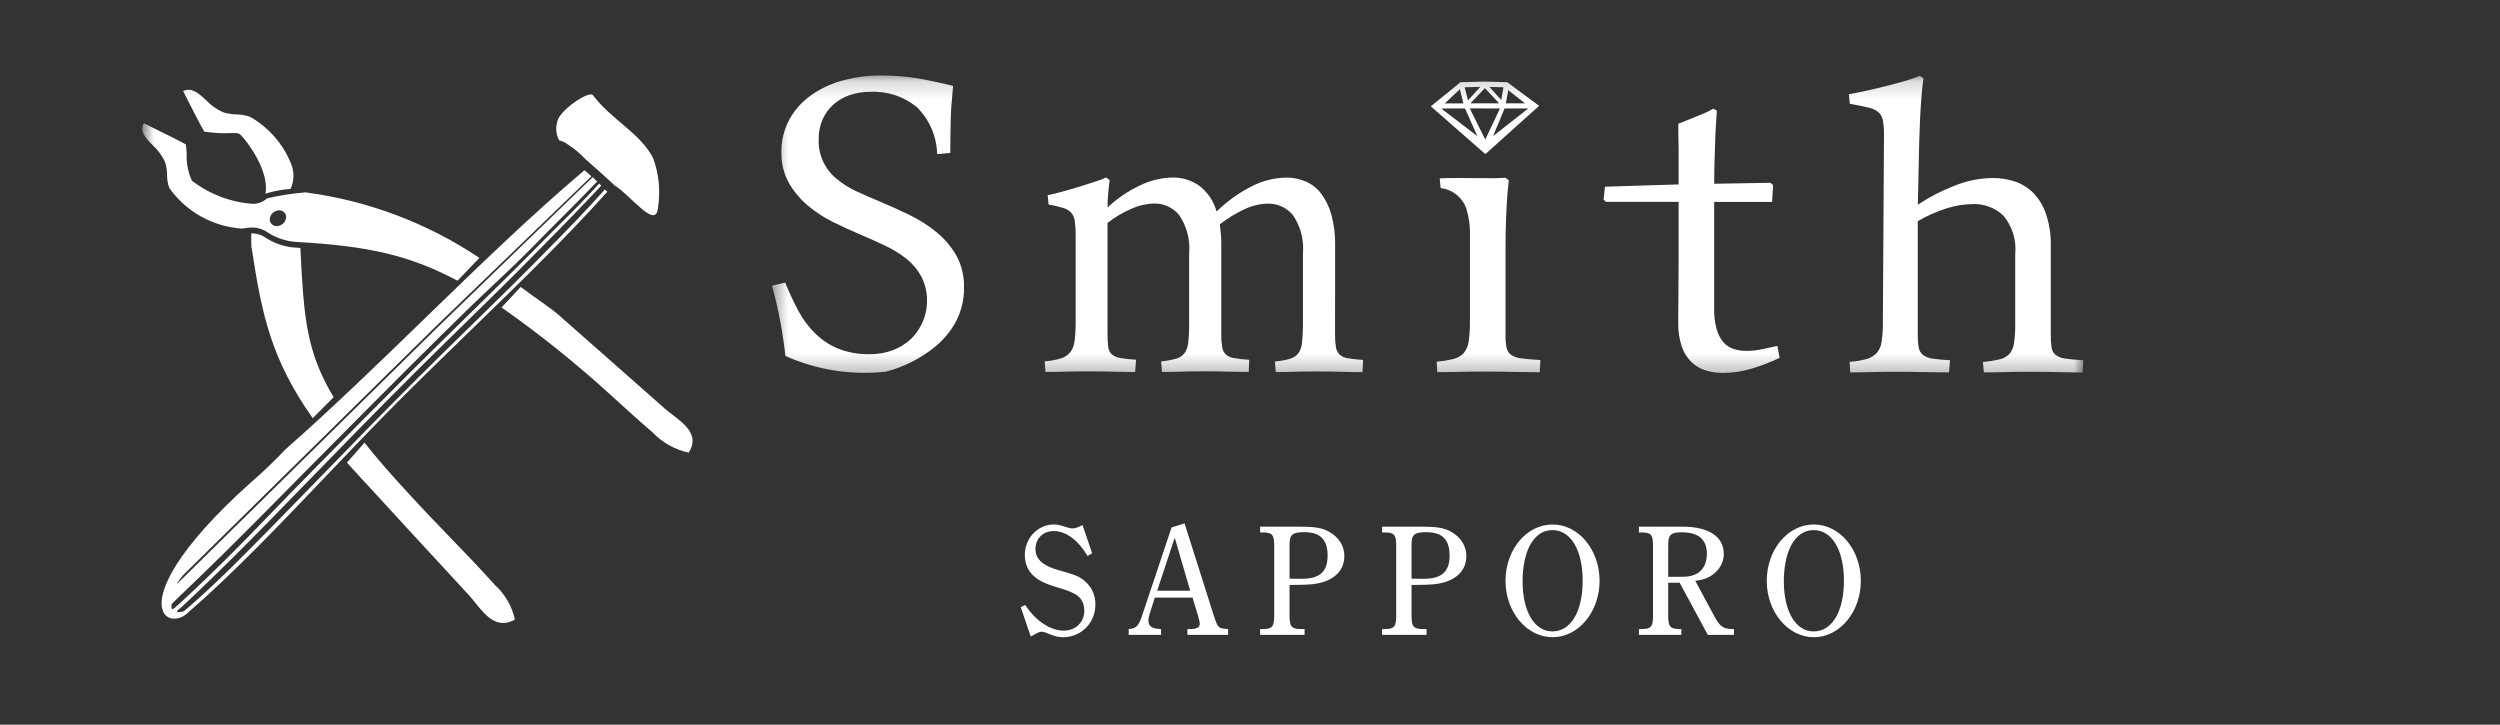
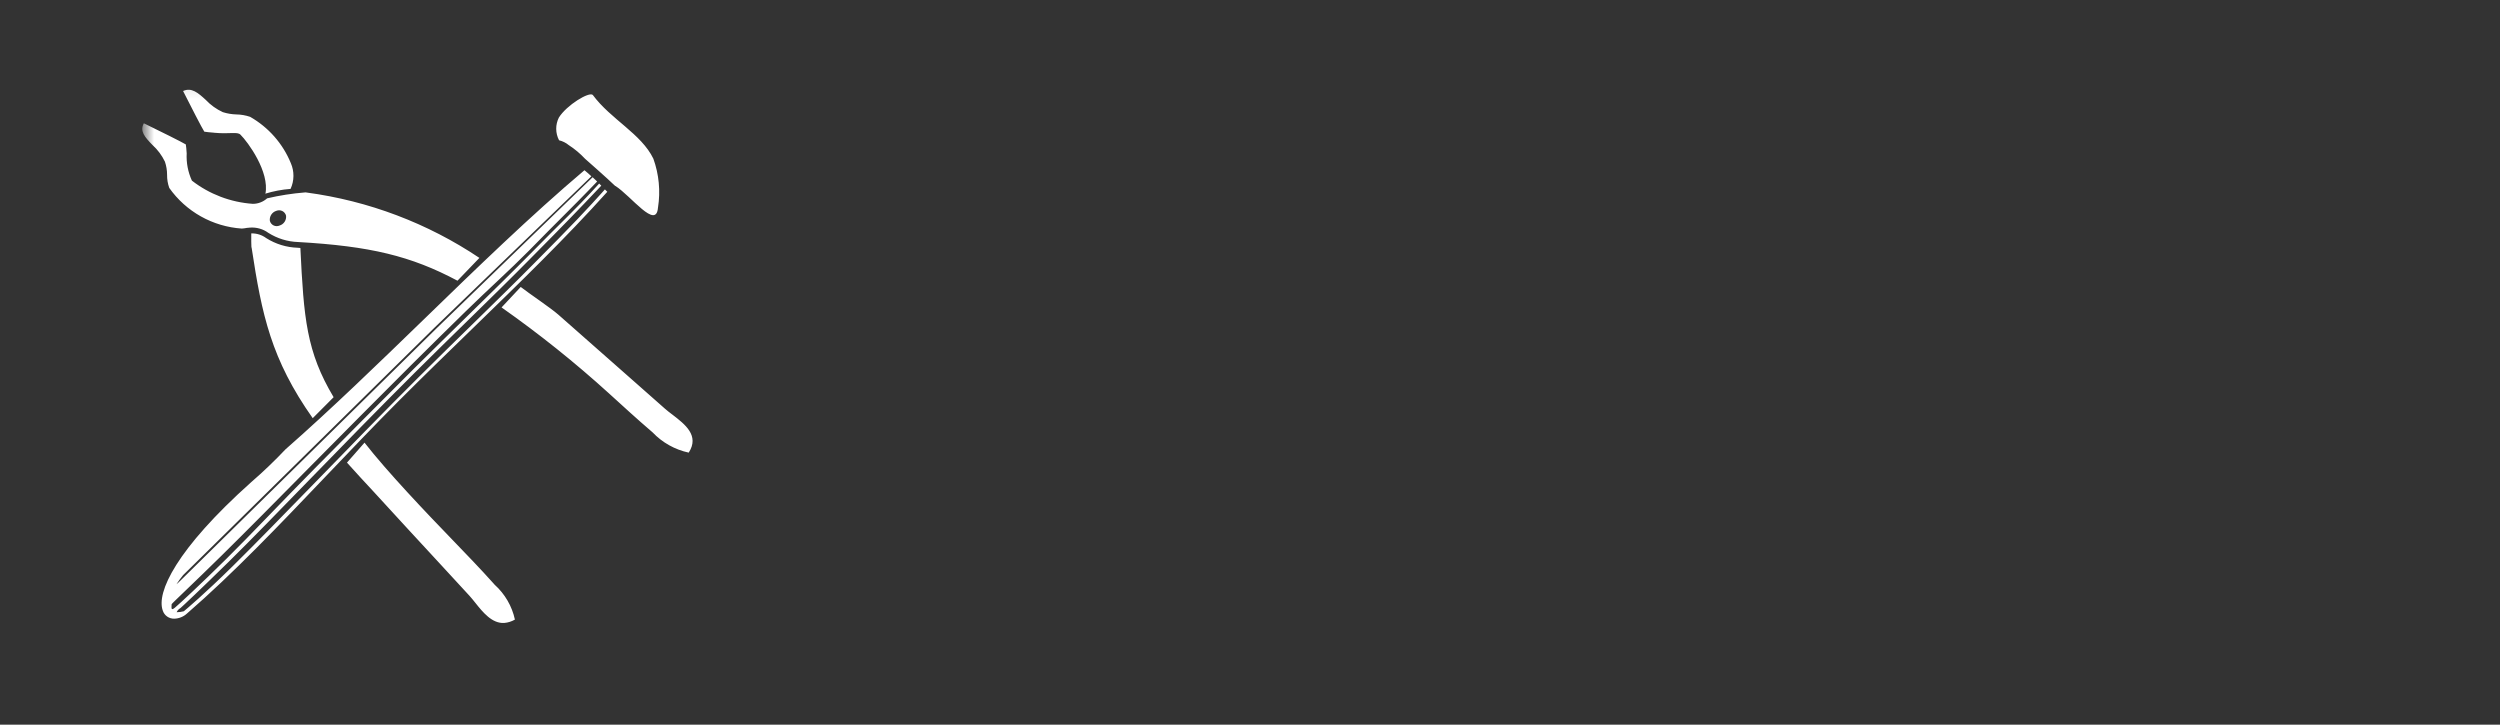
<svg xmlns="http://www.w3.org/2000/svg" width="138" height="40" viewBox="0 0 138 40" fill="none">
  <rect x="0" y="0" width="138" height="40" fill="#333333" stroke="none" />
  <mask id="mask0_277_5738" style="mask-type:luminance" maskUnits="userSpaceOnUse" x="7" y="4" width="36" height="32">
    <path d="M42.659 4.141H7.87V35.617H42.659V4.141Z" fill="white" />
  </mask>
  <g mask="url(#mask0_277_5738)">
    <path fill-rule="evenodd" clip-rule="evenodd" d="M69.02 34.916H61.903C61.571 34.905 61.238 34.926 60.91 34.98L60.753 34.65C61.195 34.687 61.629 34.696 62.066 34.696H64.396V28.847H62.438C62.105 28.837 61.772 28.858 61.443 28.911L61.297 28.572C61.732 28.613 62.168 28.631 62.605 28.627H67.042L67.48 27.912C67.49 27.88 67.508 27.852 67.532 27.829C67.556 27.807 67.586 27.791 67.618 27.784C67.684 27.801 67.745 27.836 67.793 27.884L68.649 28.617C68.674 28.632 68.695 28.652 68.711 28.675C68.727 28.699 68.737 28.726 68.741 28.755C68.739 28.77 68.734 28.785 68.726 28.799C68.718 28.812 68.707 28.824 68.694 28.832C68.68 28.841 68.665 28.847 68.65 28.849C68.634 28.852 68.618 28.851 68.603 28.847H65.392V34.696H67.454L67.96 33.953C67.974 33.925 67.994 33.9 68.017 33.88C68.041 33.859 68.069 33.844 68.099 33.834C68.164 33.848 68.225 33.879 68.274 33.925L69.065 34.686C69.09 34.701 69.111 34.721 69.127 34.745C69.143 34.769 69.153 34.796 69.157 34.825C69.155 34.84 69.15 34.855 69.142 34.868C69.134 34.882 69.123 34.893 69.11 34.902C69.097 34.91 69.082 34.916 69.066 34.919C69.051 34.921 69.035 34.92 69.02 34.916L69.02 34.916ZM79.686 32.021H76.068L76.299 32.122C76.333 32.13 76.365 32.148 76.39 32.172C76.416 32.196 76.434 32.226 76.445 32.26C76.445 32.332 76.434 32.342 76.148 32.535C76.038 32.81 76.02 32.855 75.983 32.938H77.662L77.966 32.608C78.009 32.549 78.07 32.507 78.141 32.488C78.218 32.514 78.29 32.555 78.352 32.608L78.924 33.012C78.955 33.021 78.983 33.039 79.003 33.064C79.024 33.089 79.037 33.119 79.041 33.151C79.045 33.183 79.04 33.216 79.025 33.245C79.011 33.273 78.988 33.298 78.96 33.314C78.914 33.351 78.748 33.459 78.683 33.506C78.638 33.661 78.481 34.358 78.435 34.497C78.339 34.886 78.1 35.225 77.764 35.448C77.428 35.67 77.02 35.759 76.621 35.698C76.602 35.445 76.514 35.203 76.369 34.995C76.223 34.787 76.024 34.621 75.792 34.515L75.803 34.432C76.229 34.53 76.663 34.591 77.1 34.616C77.209 34.613 77.314 34.57 77.393 34.496C77.473 34.422 77.523 34.321 77.533 34.213C77.628 33.866 77.701 33.514 77.752 33.158H75.892C75.61 33.823 75.157 34.403 74.579 34.841C74.001 35.278 73.317 35.558 72.596 35.652V35.567C73.304 35.259 73.913 34.767 74.361 34.142C74.808 33.518 75.076 32.785 75.137 32.021H74.465C74.129 32.011 73.793 32.033 73.461 32.086L73.341 31.802C73.199 33.191 72.55 34.482 71.517 35.432L71.452 35.395C72.174 33.945 72.509 32.336 72.428 30.72C72.459 30.05 72.404 29.378 72.263 28.721L73.46 29.106H77.63L77.906 28.758C77.923 28.726 77.947 28.698 77.976 28.676C78.004 28.654 78.037 28.638 78.073 28.63C78.137 28.643 78.197 28.672 78.247 28.713L78.819 29.098C78.857 29.114 78.891 29.14 78.918 29.172C78.945 29.203 78.965 29.241 78.975 29.282C78.913 29.426 78.797 29.541 78.652 29.602C78.643 29.747 78.67 30.39 78.662 30.528C78.646 30.666 78.576 30.793 78.466 30.88C78.357 30.968 78.218 31.009 78.078 30.996C77.718 30.996 77.713 30.84 77.701 30.602H75.365L76.493 30.83C76.534 30.828 76.575 30.84 76.61 30.863C76.644 30.887 76.671 30.92 76.685 30.958C76.663 31.025 76.625 31.087 76.576 31.137C76.526 31.188 76.466 31.227 76.399 31.252C76.39 31.435 76.39 31.619 76.399 31.802H78.268L78.683 31.215C78.696 31.187 78.715 31.163 78.74 31.144C78.764 31.125 78.792 31.112 78.822 31.105C78.889 31.115 78.951 31.147 78.997 31.197L79.733 31.792C79.758 31.807 79.779 31.826 79.795 31.85C79.811 31.874 79.821 31.901 79.825 31.93C79.825 32.011 79.751 32.021 79.686 32.021ZM79.411 28.162H72.791C72.456 28.152 72.12 28.173 71.789 28.226L71.643 27.886C72.203 27.942 72.847 27.942 72.956 27.942H77.954L78.378 27.382C78.391 27.354 78.41 27.33 78.434 27.311C78.458 27.292 78.486 27.279 78.516 27.273C78.582 27.286 78.643 27.318 78.692 27.364L79.456 27.923C79.481 27.938 79.503 27.958 79.521 27.981C79.538 28.005 79.551 28.032 79.557 28.061C79.557 28.152 79.475 28.162 79.411 28.162ZM75.304 30.599H73.399C73.39 30.974 73.39 31.296 73.344 31.757C73.739 31.794 74.228 31.802 74.632 31.802H75.443C75.456 31.398 75.409 30.993 75.305 30.602L75.304 30.599ZM77.708 29.327H73.406C73.406 29.391 73.398 30.244 73.398 30.382H77.703V29.323L77.708 29.327ZM89.175 34.709C89.072 34.696 88.974 34.656 88.892 34.594C88.809 34.531 88.745 34.447 88.706 34.352C88.243 33.427 87.602 32.602 86.818 31.922C85.769 33.339 84.261 34.355 82.546 34.801L82.528 34.728C84.922 33.565 87.03 30.374 87.352 29.209C86.597 29.347 85.854 29.55 85.134 29.814C84.983 29.922 84.81 29.996 84.627 30.031C84.406 29.939 84.217 29.785 84.081 29.588C83.945 29.391 83.869 29.16 83.862 28.922C83.857 28.753 83.886 28.585 83.947 28.427C84.013 28.603 84.131 28.757 84.285 28.868C84.438 28.978 84.622 29.042 84.812 29.051C85.698 29.014 86.578 28.879 87.435 28.647C87.482 28.61 87.667 28.43 87.711 28.399C87.745 28.372 87.787 28.359 87.832 28.362C88.212 28.568 88.537 28.86 88.78 29.216C88.78 29.316 88.734 29.352 88.561 29.433C88.491 29.454 88.427 29.49 88.371 29.537C88.316 29.585 88.271 29.643 88.239 29.709C87.871 30.431 87.436 31.119 86.94 31.762C87.769 32.059 88.528 32.52 89.168 33.119C89.316 33.236 89.438 33.382 89.527 33.548C89.616 33.713 89.669 33.895 89.685 34.082C89.693 34.156 89.687 34.231 89.666 34.303C89.645 34.375 89.609 34.442 89.562 34.5C89.514 34.558 89.455 34.606 89.388 34.641C89.323 34.676 89.249 34.698 89.174 34.704L89.175 34.709ZM98.657 34.962C98.397 34.962 98.26 34.834 97.708 34.33C96.808 33.522 95.736 32.926 94.57 32.588C94.772 32.579 94.918 32.57 95.131 32.57C97.092 32.57 99.1 33.468 99.1 34.477C99.102 34.599 99.058 34.716 98.975 34.806C98.893 34.896 98.78 34.952 98.657 34.963L98.657 34.962ZM98.372 29.948C98.098 29.897 97.853 29.751 97.681 29.536C96.815 28.925 95.84 28.483 94.808 28.233C95.195 28.175 95.585 28.145 95.976 28.141C97.043 28.141 98.83 28.471 98.83 29.461C98.831 29.585 98.783 29.705 98.698 29.795C98.612 29.885 98.494 29.939 98.369 29.946L98.372 29.948ZM98.168 32.027C97.924 31.997 97.702 31.872 97.551 31.68C96.803 31.114 95.953 30.696 95.047 30.45C95.365 30.391 95.689 30.363 96.013 30.366C96.252 30.366 98.591 30.366 98.591 31.549C98.597 31.667 98.556 31.783 98.477 31.872C98.397 31.961 98.287 32.016 98.168 32.025V32.027ZM110.695 34.703C110.591 34.691 110.492 34.651 110.41 34.588C110.327 34.526 110.262 34.442 110.223 34.346C109.761 33.422 109.12 32.596 108.337 31.917C107.287 33.333 105.779 34.349 104.064 34.795L104.046 34.722C106.44 33.559 108.548 30.368 108.87 29.203C108.114 29.342 107.372 29.544 106.651 29.808C106.5 29.916 106.328 29.99 106.146 30.026C105.924 29.933 105.735 29.779 105.599 29.582C105.463 29.386 105.387 29.154 105.381 28.916C105.376 28.747 105.404 28.579 105.465 28.421C105.532 28.597 105.649 28.75 105.802 28.861C105.956 28.972 106.138 29.036 106.328 29.045C107.217 29.009 108.097 28.873 108.956 28.641C109.003 28.604 109.186 28.424 109.232 28.394C109.266 28.366 109.308 28.353 109.351 28.357C109.732 28.562 110.057 28.855 110.3 29.21C110.3 29.311 110.254 29.347 110.081 29.427C110.011 29.448 109.946 29.484 109.89 29.531C109.835 29.579 109.79 29.637 109.758 29.703C109.39 30.426 108.955 31.113 108.458 31.757C109.287 32.053 110.047 32.514 110.688 33.114C110.836 33.231 110.957 33.377 111.046 33.542C111.134 33.708 111.188 33.889 111.203 34.076C111.212 34.15 111.206 34.225 111.185 34.297C111.164 34.368 111.129 34.435 111.082 34.493C111.035 34.551 110.977 34.599 110.911 34.634C110.845 34.669 110.772 34.691 110.697 34.699L110.695 34.703ZM44.99 17.682C45.246 18.316 45.537 18.935 45.862 19.537C46.154 20.082 46.529 20.58 46.972 21.014C47.406 21.437 47.919 21.773 48.482 22.002C49.143 22.255 49.848 22.377 50.556 22.36C51.061 22.365 51.563 22.28 52.038 22.109C52.478 21.949 52.882 21.706 53.228 21.393C53.77 20.875 54.133 20.199 54.262 19.464C54.392 18.728 54.282 17.97 53.949 17.3C53.703 16.85 53.37 16.453 52.968 16.131C52.537 15.79 52.068 15.501 51.569 15.27C51.049 15.026 50.514 14.787 49.963 14.553C49.346 14.295 48.726 14.013 48.103 13.706C47.5 13.408 46.937 13.036 46.425 12.601C45.94 12.183 45.53 11.686 45.213 11.132C44.886 10.527 44.724 9.848 44.741 9.162C44.727 8.41 44.909 7.668 45.269 7.006C45.618 6.384 46.103 5.847 46.688 5.435C47.317 4.994 48.02 4.667 48.763 4.469C49.584 4.247 50.432 4.136 51.283 4.141C52.083 4.139 52.882 4.2 53.672 4.325C54.407 4.449 55.191 4.614 56.027 4.821C55.987 5.233 55.954 5.617 55.925 5.969C55.895 6.32 55.876 6.671 55.871 7.013C55.865 7.355 55.856 7.701 55.851 8.055C55.846 8.409 55.839 8.793 55.839 9.204L54.978 9.281C54.95 8.132 54.477 7.037 53.657 6.223C52.799 5.513 51.702 5.151 50.586 5.21C50.126 5.205 49.667 5.277 49.23 5.422C48.835 5.554 48.471 5.764 48.159 6.039C47.857 6.308 47.617 6.637 47.452 7.005C47.275 7.4 47.187 7.828 47.193 8.26C47.166 8.763 47.26 9.266 47.467 9.726C47.674 10.187 47.988 10.592 48.384 10.909C48.775 11.23 49.207 11.499 49.668 11.711C50.156 11.938 50.664 12.159 51.201 12.376C51.857 12.649 52.516 12.946 53.179 13.268C53.819 13.576 54.418 13.959 54.966 14.409C55.485 14.835 55.92 15.352 56.25 15.935C56.591 16.563 56.761 17.269 56.743 17.982C56.759 18.795 56.56 19.598 56.166 20.311C55.784 20.982 55.266 21.567 54.645 22.029C53.745 22.716 52.714 23.216 51.615 23.501C49.358 23.753 47.075 23.399 45.003 22.477C44.909 21.628 44.815 21.022 44.678 20.275C44.541 19.528 44.355 18.729 44.122 17.88L44.99 17.682ZM67.991 23.526C67.58 23.526 67.115 23.517 66.596 23.504C66.077 23.492 65.511 23.482 64.891 23.482C64.386 23.482 63.886 23.488 63.391 23.501C62.892 23.517 62.461 23.522 62.101 23.522L62.044 22.833C62.401 22.804 62.754 22.739 63.098 22.639C63.34 22.569 63.556 22.431 63.721 22.242C63.886 22.022 63.986 21.761 64.013 21.488C64.063 21.055 64.086 20.62 64.082 20.185V14.605C64.087 14.288 64.068 13.972 64.024 13.657C64 13.454 63.916 13.263 63.783 13.107C63.636 12.954 63.449 12.846 63.243 12.793C62.934 12.704 62.62 12.632 62.303 12.576L62.241 11.972C62.567 11.899 62.912 11.815 63.279 11.714C63.645 11.614 64.008 11.51 64.355 11.401C64.702 11.292 65.029 11.19 65.334 11.091C65.639 10.993 65.887 10.895 66.08 10.809L66.315 10.982C66.275 11.284 66.242 11.582 66.217 11.878C66.193 12.173 66.177 12.469 66.177 12.771C66.807 12.182 67.526 11.695 68.308 11.328C68.978 11.002 69.713 10.825 70.459 10.812C71.078 10.804 71.685 10.989 72.193 11.34C72.753 11.765 73.158 12.359 73.345 13.034C74.019 12.374 74.791 11.822 75.634 11.395C76.347 11.027 77.136 10.829 77.94 10.816C78.369 10.814 78.794 10.899 79.189 11.066C79.591 11.236 79.941 11.507 80.207 11.85C80.515 12.261 80.745 12.725 80.884 13.219C81.064 13.876 81.148 14.555 81.134 15.235L81.13 21.075C81.125 21.352 81.144 21.63 81.188 21.904C81.213 22.088 81.299 22.259 81.432 22.39C81.588 22.521 81.779 22.603 81.981 22.628C82.227 22.671 82.557 22.704 82.971 22.736L82.934 23.532C82.519 23.532 82.064 23.526 81.567 23.511C81.07 23.497 80.516 23.488 79.91 23.488C79.406 23.488 78.925 23.495 78.467 23.508C78.008 23.524 77.597 23.528 77.234 23.528L77.177 22.84C77.505 22.811 77.83 22.753 78.147 22.667C78.367 22.611 78.563 22.488 78.708 22.315C78.853 22.103 78.941 21.857 78.962 21.601C79.005 21.175 79.025 20.748 79.02 20.32V15.774C79.097 14.894 78.868 14.015 78.37 13.283C78.172 13.038 77.919 12.841 77.632 12.709C77.344 12.576 77.03 12.511 76.713 12.518C76.183 12.53 75.662 12.653 75.184 12.88C74.605 13.148 74.059 13.481 73.556 13.872C73.58 14.073 73.604 14.28 73.625 14.485C73.645 14.691 73.652 14.912 73.652 15.141V21.067C73.647 21.346 73.666 21.625 73.711 21.9C73.735 22.083 73.82 22.253 73.952 22.383C74.109 22.513 74.302 22.595 74.505 22.617C74.831 22.672 75.16 22.709 75.49 22.727L75.455 23.523C75.041 23.523 74.585 23.516 74.086 23.502C73.588 23.486 73.038 23.48 72.43 23.48C71.929 23.48 71.446 23.486 70.987 23.502C70.529 23.518 70.118 23.521 69.755 23.521L69.698 22.833C70.026 22.802 70.351 22.744 70.668 22.659C70.889 22.605 71.086 22.48 71.229 22.304C71.376 22.095 71.463 21.85 71.481 21.595C71.527 21.169 71.547 20.741 71.54 20.313V15.764C71.617 14.886 71.389 14.008 70.893 13.277C70.694 13.032 70.442 12.836 70.155 12.703C69.867 12.57 69.553 12.505 69.237 12.511C68.728 12.521 68.227 12.635 67.764 12.845C67.196 13.086 66.662 13.4 66.175 13.778V21.061C66.171 21.339 66.187 21.617 66.221 21.892C66.242 22.077 66.328 22.249 66.463 22.377C66.627 22.508 66.826 22.59 67.035 22.614C67.372 22.667 67.711 22.704 68.051 22.723L67.991 23.526ZM94.627 22.744C94.097 22.713 93.672 22.678 93.371 22.634C93.127 22.613 92.893 22.532 92.689 22.398C92.536 22.278 92.433 22.106 92.397 21.915C92.348 21.64 92.328 21.36 92.334 21.081V15.375C92.334 15.116 92.334 14.811 92.342 14.457C92.348 14.103 92.361 13.733 92.377 13.338C92.395 12.943 92.412 12.542 92.442 12.141C92.47 11.74 92.506 11.357 92.55 11L92.336 10.827C91.884 10.86 91.431 10.869 90.978 10.853C89.811 10.846 88.282 10.824 88.007 10.876L88.072 11.504C88.455 11.547 88.817 11.698 89.118 11.939C89.418 12.18 89.642 12.501 89.764 12.863C89.837 13.099 89.892 13.339 89.93 13.583C89.982 13.897 90.004 14.215 89.997 14.534V20.198C90.002 20.633 89.976 21.068 89.918 21.5C89.886 21.779 89.778 22.044 89.605 22.266C89.431 22.463 89.199 22.601 88.942 22.664C88.571 22.758 88.192 22.819 87.808 22.846L87.852 23.536C88.254 23.536 88.728 23.53 89.257 23.517C89.787 23.504 90.341 23.498 90.901 23.498C91.593 23.498 92.268 23.504 92.918 23.519C93.566 23.533 94.122 23.538 94.582 23.542L94.627 22.744ZM106.224 6.435C106.197 6.778 106.17 7.179 106.147 7.631C106.125 8.083 106.107 8.537 106.096 8.99C106.084 9.443 106.066 9.866 106.059 10.262C106.052 10.658 106.049 10.975 106.049 11.218L109.749 11.155L109.922 11.306L109.856 12.405H106.049V19.343C106.033 19.807 106.087 20.27 106.209 20.718C106.295 21.037 106.449 21.333 106.662 21.586C106.845 21.792 107.081 21.945 107.345 22.026C107.618 22.109 107.903 22.149 108.189 22.146C108.523 22.144 108.857 22.108 109.183 22.038C109.529 21.966 109.868 21.893 110.201 21.821L110.351 22.597C109.766 22.879 109.158 23.113 108.535 23.297C107.925 23.484 107.291 23.581 106.652 23.586C106.26 23.59 105.869 23.535 105.493 23.422C105.141 23.316 104.819 23.128 104.553 22.875C104.262 22.588 104.042 22.236 103.917 21.848C103.751 21.345 103.672 20.817 103.687 20.288V19.707C103.687 19.45 103.69 19.032 103.698 18.459C103.706 17.885 103.712 17.114 103.712 16.152V12.402H98.932L98.781 12.251L98.87 11.412L103.712 11.262V9.473C103.712 9.111 103.712 8.749 103.702 8.374C103.691 7.999 103.693 7.642 103.693 7.298C103.907 7.211 104.131 7.122 104.362 7.03L105.033 6.757C105.252 6.673 105.444 6.594 105.607 6.512C105.738 6.451 105.866 6.382 105.989 6.306L106.224 6.435ZM119.807 4.337C119.749 4.694 119.702 5.118 119.666 5.604C119.63 6.09 119.599 6.584 119.577 7.072C119.554 7.559 119.537 8.019 119.526 8.447C119.515 8.874 119.503 9.222 119.503 9.484L119.433 12.587C120.187 12.09 120.992 11.676 121.835 11.35C122.64 11.025 123.499 10.853 124.367 10.844C124.867 10.841 125.363 10.921 125.836 11.079C126.296 11.237 126.712 11.5 127.052 11.847C127.422 12.242 127.701 12.713 127.868 13.227C128.089 13.898 128.192 14.601 128.172 15.307V21.096C128.167 21.375 128.185 21.653 128.225 21.929C128.249 22.118 128.346 22.291 128.495 22.412C128.687 22.546 128.911 22.628 129.144 22.65C129.436 22.692 129.822 22.729 130.312 22.758L130.265 23.554C129.807 23.554 129.275 23.548 128.678 23.532C128.082 23.517 127.433 23.511 126.739 23.511C126.178 23.511 125.644 23.517 125.14 23.53C124.636 23.544 124.178 23.552 123.773 23.552L123.712 22.869C124.081 22.84 124.447 22.782 124.807 22.696C125.053 22.645 125.279 22.522 125.455 22.342C125.623 22.139 125.728 21.892 125.757 21.631C125.817 21.206 125.843 20.777 125.835 20.349V15.802C125.878 15.356 125.832 14.905 125.699 14.476C125.565 14.047 125.347 13.648 125.057 13.303C124.79 13.05 124.474 12.852 124.127 12.723C123.782 12.593 123.412 12.533 123.043 12.548C122.447 12.555 121.857 12.652 121.292 12.837C120.642 13.045 120.018 13.322 119.43 13.665V21.099C119.424 21.378 119.446 21.656 119.493 21.93C119.527 22.119 119.627 22.29 119.774 22.414C119.962 22.546 120.183 22.628 120.414 22.651C120.697 22.695 121.075 22.731 121.549 22.758L121.483 23.554C121.022 23.554 120.509 23.547 119.937 23.533C119.363 23.519 118.737 23.51 118.046 23.51C117.483 23.51 116.933 23.515 116.398 23.53C115.863 23.545 115.397 23.553 114.993 23.553L114.952 22.862C115.336 22.835 115.716 22.77 116.087 22.67C116.34 22.6 116.567 22.461 116.744 22.27C116.92 22.054 117.029 21.793 117.059 21.517C117.118 21.085 117.144 20.65 117.137 20.214L117.209 8.06C117.217 7.732 117.193 7.403 117.137 7.08C117.101 6.869 116.995 6.676 116.836 6.532C116.635 6.38 116.402 6.277 116.154 6.231C115.851 6.158 115.454 6.078 114.962 5.99L114.9 5.368C115.303 5.296 115.732 5.209 116.185 5.109C116.64 5.009 117.076 4.904 117.493 4.798C117.911 4.691 118.306 4.581 118.677 4.473C118.982 4.388 119.279 4.284 119.57 4.162L119.807 4.337ZM92.451 4.581L90.973 4.539L89.376 4.579L87.425 6.158L91.011 9.281L94.544 6.126L92.451 4.581ZM91.969 6.296L91.004 8.331L89.983 6.294L91.969 6.296ZM90.022 5.961L90.978 4.969L91.921 5.961H90.022ZM92.053 5.744L91.282 4.888L92.198 4.911L92.053 5.744ZM89.868 5.771L89.649 4.911L90.676 4.885L89.868 5.771ZM89.567 5.964H88.345L89.332 5.042L89.567 5.964ZM89.672 6.296L90.481 8.105L88.107 6.296H89.672ZM92.272 6.296H93.832L91.515 8.105L92.272 6.296ZM92.355 5.961L92.515 5.102L93.615 5.961H92.355ZM13.894 13.699C14.453 17.376 14.969 19.831 17.262 23.083C17.645 22.7 18.032 22.315 18.416 21.925C16.914 19.412 16.769 17.571 16.581 13.689L16.435 13.676C15.816 13.658 15.214 13.473 14.693 13.142C14.456 12.966 14.166 12.875 13.87 12.884C13.866 13.246 13.87 13.497 13.878 13.632L13.894 13.699ZM27.249 32.213C26.507 31.383 25.708 30.56 24.939 29.761C23.583 28.36 21.352 26.019 20.122 24.434C19.796 24.801 19.472 25.172 19.153 25.536C19.35 25.768 20.415 26.917 20.627 27.144C21.897 28.532 23.117 29.856 24.328 31.165L25.918 32.891C26.02 33.002 26.128 33.138 26.242 33.28C26.65 33.792 27.159 34.426 27.832 34.387C28.041 34.37 28.243 34.306 28.423 34.201C28.262 33.459 27.871 32.787 27.305 32.277L27.249 32.213ZM11.834 7.329C12.681 7.409 13.098 7.257 13.273 7.433C13.683 7.836 14.893 9.489 14.65 10.704L14.629 10.695C15.088 10.553 15.56 10.463 16.039 10.427C16.142 10.204 16.196 9.963 16.198 9.718C16.201 9.473 16.152 9.231 16.054 9.006C15.614 7.929 14.823 7.029 13.807 6.449C13.563 6.366 13.307 6.321 13.049 6.317C12.794 6.31 12.541 6.268 12.298 6.19C11.944 6.026 11.625 5.797 11.358 5.514C10.932 5.12 10.571 4.811 10.106 5.024C10.522 5.849 11.156 7.085 11.278 7.268C11.355 7.286 11.608 7.308 11.834 7.327V7.329ZM16.922 10.627L16.892 10.622H16.834C16.13 10.678 15.432 10.788 14.745 10.948C14.53 11.142 14.25 11.251 13.96 11.252C12.734 11.168 11.561 10.722 10.593 9.971C10.377 9.499 10.278 8.982 10.305 8.464C10.291 8.267 10.274 8.044 10.257 7.973C10.073 7.857 8.798 7.221 7.939 6.805C7.707 7.239 7.975 7.552 8.422 8.009C8.706 8.267 8.937 8.578 9.103 8.923C9.182 9.156 9.223 9.4 9.223 9.647C9.219 9.894 9.26 10.14 9.344 10.374C9.8 11.02 10.396 11.557 11.088 11.945C11.78 12.334 12.551 12.563 13.344 12.617C13.439 12.611 13.534 12.599 13.627 12.58C13.683 12.571 13.739 12.566 13.795 12.564C14.158 12.536 14.52 12.639 14.812 12.853C15.304 13.165 15.871 13.34 16.454 13.36C20.419 13.586 22.682 14.125 25.253 15.495C26.075 14.634 25.408 15.327 26.463 14.236C23.606 12.32 20.34 11.085 16.922 10.627ZM15.427 12.452C15.375 12.474 15.319 12.485 15.263 12.483C15.206 12.482 15.151 12.468 15.1 12.443C15.05 12.418 15.005 12.383 14.97 12.339C14.935 12.295 14.909 12.245 14.896 12.19C14.88 12.071 14.908 11.95 14.974 11.848C15.04 11.747 15.14 11.672 15.256 11.637C15.308 11.616 15.365 11.606 15.421 11.608C15.478 11.61 15.533 11.624 15.584 11.649C15.634 11.674 15.678 11.71 15.714 11.753C15.75 11.797 15.775 11.847 15.79 11.902C15.805 12.021 15.777 12.143 15.71 12.244C15.643 12.345 15.542 12.419 15.425 12.452H15.427ZM37.106 22.88C36.961 22.769 36.82 22.663 36.707 22.561L35 21.054C33.639 19.849 32.264 18.637 30.82 17.369C30.366 16.973 29.21 16.205 28.744 15.84C28.16 16.462 28.268 16.35 27.686 16.97C29.761 18.428 31.742 20.014 33.617 21.717C34.383 22.414 35.17 23.136 35.964 23.816L36.023 23.867C36.559 24.431 37.254 24.82 38.017 24.985C38.625 24.044 37.817 23.425 37.106 22.879L37.106 22.88ZM36.322 11.454C36.464 10.549 36.376 9.624 36.066 8.761C35.397 7.378 33.717 6.59 32.722 5.241C32.525 5.044 31.281 5.801 30.85 6.489C30.752 6.684 30.701 6.899 30.703 7.117C30.705 7.335 30.759 7.55 30.86 7.743C31.056 7.791 31.239 7.882 31.395 8.01C31.724 8.223 32.026 8.476 32.293 8.762C32.387 8.846 33.506 9.827 33.962 10.268C33.963 10.268 33.965 10.267 33.965 10.266C33.966 10.265 33.967 10.263 33.967 10.262C34.838 10.814 36.229 12.716 36.321 11.452L36.322 11.454ZM33.392 10.453C33.392 10.453 32.34 11.651 30.809 13.197C30.395 13.613 29.95 14.066 29.477 14.545C28.487 15.548 27.33 16.677 26.106 17.874C25.145 18.814 24.135 19.798 23.125 20.805C21.181 22.738 19.165 24.813 17.386 26.642C15.698 28.375 14.102 30.015 12.851 31.247C11.277 32.8 10.263 33.646 10.146 33.742C10.017 33.776 9.884 33.794 9.751 33.795C9.792 33.699 9.864 33.62 9.956 33.57C10.073 33.471 11.05 32.556 12.62 31.014C13.87 29.784 15.461 28.149 17.148 26.413C18.928 24.583 20.948 22.512 22.893 20.575C23.907 19.566 24.913 18.58 25.877 17.64C27.1 16.444 28.256 15.312 29.242 14.311C29.716 13.83 30.162 13.38 30.573 12.964C31.787 11.738 33.05 10.399 33.191 10.249C33.153 10.213 33.109 10.168 33.074 10.132C33.074 10.132 32.372 10.917 31.4 11.882C30.807 12.47 30.087 13.185 29.29 13.996C28.29 15.009 27.119 16.155 25.879 17.368C24.911 18.319 23.89 19.317 22.865 20.335C21.024 22.168 19.171 24.043 17.378 25.853C15.515 27.738 13.845 29.515 12.497 30.846C11.02 32.304 9.936 33.307 9.654 33.544C9.413 33.748 9.474 33.519 9.474 33.352C9.474 33.32 10.749 32.129 12.229 30.671C13.578 29.343 15.339 27.564 17.201 25.677C18.996 23.868 20.85 21.994 22.69 20.161C23.716 19.137 24.734 18.139 25.707 17.186C26.944 15.976 28.178 14.87 29.178 13.857C29.975 13.044 30.684 12.329 31.276 11.74C32.167 10.854 32.958 10.024 32.963 10.019C32.871 9.931 32.794 9.86 32.713 9.784L24.095 18.127L10.169 31.843C10.151 31.858 9.767 32.247 9.743 32.247C9.855 32.073 9.977 31.906 10.108 31.746L24.011 18.061L32.645 9.732C32.507 9.602 32.375 9.489 32.262 9.396C29.304 11.897 26.286 14.824 23.371 17.654C20.87 20.078 18.288 22.582 15.758 24.805C15.157 25.441 14.523 26.047 13.861 26.62C9.71 30.333 8.622 32.714 8.986 33.706C9.028 33.838 9.113 33.953 9.227 34.033C9.341 34.113 9.478 34.155 9.618 34.151C9.875 34.145 10.122 34.047 10.312 33.875C12.877 31.655 15.474 28.928 17.983 26.294C19.304 24.905 20.673 23.472 22.039 22.102C23.382 20.756 24.739 19.442 26.047 18.17C28.716 15.579 31.237 13.132 33.523 10.587L33.391 10.456" fill="white" />
  </g>
  <mask id="mask1_277_5738" style="mask-type:luminance" maskUnits="userSpaceOnUse" x="42" y="4" width="73" height="17">
-     <path d="M115 4.167H42.5V20.731H115V4.167Z" fill="white" />
-   </mask>
+     </mask>
  <g mask="url(#mask1_277_5738)">
-     <path fill-rule="evenodd" clip-rule="evenodd" d="M63.525 30.154H57.547C57.268 30.144 56.989 30.162 56.713 30.208L56.581 29.929C56.953 29.96 57.317 29.968 57.684 29.968H59.641V25.029H57.996C57.717 25.02 57.437 25.038 57.161 25.083L57.038 24.796C57.403 24.831 57.77 24.847 58.137 24.843H61.863L62.231 24.239C62.239 24.213 62.254 24.189 62.275 24.17C62.295 24.151 62.32 24.137 62.347 24.131C62.402 24.146 62.453 24.175 62.494 24.216L63.213 24.835C63.234 24.847 63.251 24.864 63.265 24.884C63.278 24.904 63.287 24.927 63.29 24.951C63.289 24.964 63.284 24.977 63.277 24.988C63.27 25 63.261 25.009 63.25 25.017C63.239 25.024 63.227 25.029 63.214 25.031C63.2 25.033 63.187 25.032 63.174 25.029H60.477V29.968H62.209L62.634 29.341C62.646 29.317 62.662 29.296 62.682 29.279C62.702 29.261 62.725 29.248 62.751 29.24C62.806 29.252 62.857 29.278 62.898 29.317L63.562 29.96C63.583 29.972 63.601 29.989 63.614 30.009C63.628 30.029 63.636 30.052 63.639 30.076C63.638 30.09 63.634 30.102 63.627 30.113C63.62 30.125 63.611 30.134 63.6 30.142C63.589 30.149 63.576 30.154 63.563 30.156C63.55 30.158 63.537 30.158 63.525 30.154ZM72.482 27.709H69.444L69.637 27.794C69.666 27.802 69.692 27.816 69.714 27.836C69.736 27.857 69.751 27.882 69.76 27.911C69.76 27.972 69.751 27.98 69.511 28.143C69.418 28.375 69.403 28.414 69.372 28.483H70.782L71.038 28.205C71.073 28.155 71.125 28.119 71.184 28.104C71.249 28.126 71.31 28.16 71.362 28.205L71.842 28.546C71.868 28.554 71.891 28.569 71.909 28.59C71.926 28.611 71.937 28.636 71.941 28.663C71.944 28.69 71.939 28.718 71.927 28.742C71.915 28.767 71.896 28.787 71.873 28.801C71.834 28.832 71.694 28.923 71.64 28.963C71.602 29.094 71.47 29.683 71.431 29.8C71.351 30.128 71.15 30.415 70.868 30.603C70.586 30.791 70.243 30.866 69.908 30.814C69.892 30.601 69.819 30.396 69.696 30.22C69.574 30.044 69.407 29.905 69.212 29.815L69.221 29.745C69.579 29.828 69.943 29.88 70.31 29.901C70.402 29.898 70.49 29.862 70.557 29.799C70.624 29.736 70.665 29.651 70.674 29.56C70.753 29.267 70.815 28.97 70.858 28.67H69.296C69.059 29.231 68.679 29.721 68.193 30.09C67.708 30.459 67.133 30.696 66.528 30.775V30.703C67.122 30.443 67.634 30.028 68.01 29.5C68.385 28.973 68.611 28.354 68.662 27.709H68.098C67.815 27.701 67.533 27.719 67.254 27.764L67.154 27.524C67.034 28.698 66.489 29.788 65.621 30.59L65.567 30.559C66.173 29.334 66.455 27.975 66.386 26.611C66.413 26.045 66.366 25.477 66.248 24.923L67.253 25.248H70.756L70.987 24.953C71.002 24.927 71.022 24.903 71.046 24.884C71.07 24.866 71.097 24.852 71.127 24.845C71.181 24.857 71.231 24.881 71.274 24.916L71.754 25.241C71.786 25.255 71.814 25.276 71.837 25.303C71.86 25.33 71.876 25.362 71.885 25.396C71.833 25.518 71.736 25.615 71.614 25.667C71.606 25.789 71.629 26.331 71.622 26.448C71.608 26.565 71.549 26.672 71.458 26.746C71.366 26.82 71.249 26.855 71.132 26.844C70.829 26.844 70.825 26.712 70.815 26.511H68.853L69.8 26.703C69.835 26.702 69.87 26.712 69.899 26.732C69.928 26.751 69.95 26.779 69.962 26.812C69.943 26.868 69.912 26.92 69.87 26.963C69.828 27.006 69.778 27.039 69.722 27.06C69.714 27.215 69.714 27.369 69.722 27.524H71.291L71.64 27.028C71.651 27.005 71.667 26.984 71.687 26.968C71.708 26.952 71.731 26.941 71.757 26.936C71.813 26.944 71.865 26.971 71.903 27.013L72.522 27.516C72.542 27.528 72.56 27.545 72.574 27.565C72.587 27.585 72.596 27.608 72.599 27.632C72.599 27.701 72.537 27.709 72.482 27.709ZM72.251 24.451H66.692C66.41 24.442 66.128 24.46 65.85 24.504L65.727 24.218C66.198 24.265 66.739 24.265 66.83 24.265H71.028L71.383 23.792C71.394 23.768 71.41 23.748 71.431 23.732C71.451 23.716 71.475 23.705 71.5 23.699C71.555 23.711 71.606 23.737 71.647 23.776L72.289 24.249C72.31 24.261 72.329 24.278 72.343 24.298C72.358 24.318 72.368 24.341 72.374 24.365C72.374 24.442 72.305 24.451 72.251 24.451ZM68.802 26.508H67.202C67.195 26.825 67.195 27.097 67.156 27.486C67.488 27.517 67.898 27.524 68.237 27.524H68.919C68.929 27.183 68.89 26.841 68.803 26.511L68.802 26.508ZM70.821 25.434H67.208C67.208 25.488 67.201 26.209 67.201 26.325H70.817V25.431L70.821 25.434ZM80.451 29.979C80.365 29.968 80.282 29.934 80.213 29.881C80.144 29.828 80.09 29.758 80.057 29.677C79.668 28.897 79.13 28.2 78.472 27.626C77.591 28.822 76.324 29.68 74.884 30.056L74.869 29.995C76.879 29.012 78.65 26.318 78.92 25.334C78.286 25.451 77.663 25.623 77.058 25.846C76.931 25.937 76.786 25.999 76.632 26.029C76.446 25.951 76.287 25.821 76.173 25.655C76.059 25.489 75.996 25.293 75.99 25.092C75.985 24.95 76.009 24.807 76.06 24.674C76.116 24.823 76.215 24.953 76.344 25.046C76.473 25.14 76.627 25.194 76.787 25.201C77.532 25.17 78.271 25.056 78.99 24.86C79.029 24.829 79.184 24.677 79.222 24.651C79.25 24.628 79.286 24.617 79.323 24.62C79.642 24.793 79.916 25.04 80.12 25.34C80.12 25.425 80.081 25.456 79.936 25.524C79.877 25.542 79.823 25.572 79.776 25.612C79.73 25.652 79.692 25.701 79.665 25.756C79.356 26.367 78.991 26.947 78.575 27.491C79.27 27.741 79.907 28.131 80.446 28.637C80.57 28.735 80.672 28.859 80.747 28.998C80.822 29.138 80.867 29.292 80.88 29.449C80.887 29.512 80.881 29.576 80.864 29.636C80.846 29.697 80.816 29.753 80.776 29.802C80.736 29.851 80.687 29.892 80.631 29.921C80.575 29.951 80.514 29.969 80.451 29.975L80.451 29.979ZM88.415 30.193C88.197 30.193 88.082 30.084 87.618 29.659C86.862 28.976 85.962 28.474 84.982 28.188C85.151 28.18 85.275 28.173 85.453 28.173C87.1 28.173 88.787 28.931 88.787 29.783C88.788 29.886 88.751 29.985 88.682 30.061C88.613 30.137 88.517 30.184 88.416 30.193L88.415 30.193ZM88.175 25.959C87.946 25.916 87.74 25.792 87.595 25.61C86.867 25.095 86.049 24.721 85.182 24.51C85.507 24.462 85.835 24.436 86.163 24.433C87.06 24.433 88.56 24.711 88.56 25.547C88.561 25.652 88.521 25.753 88.449 25.829C88.376 25.906 88.278 25.951 88.173 25.957L88.175 25.959ZM88.004 27.715C87.799 27.689 87.612 27.584 87.486 27.421C86.858 26.943 86.144 26.59 85.382 26.382C85.65 26.333 85.922 26.309 86.194 26.312C86.395 26.312 88.359 26.312 88.359 27.311C88.364 27.41 88.33 27.508 88.263 27.583C88.197 27.658 88.104 27.705 88.004 27.713V27.715ZM98.525 29.974C98.437 29.963 98.355 29.93 98.286 29.877C98.216 29.824 98.162 29.753 98.128 29.672C97.741 28.892 97.202 28.195 96.544 27.621C95.663 28.817 94.397 29.675 92.957 30.051L92.941 29.99C94.951 29.008 96.722 26.313 96.992 25.329C96.357 25.447 95.734 25.618 95.128 25.841C95.002 25.932 94.857 25.994 94.704 26.024C94.518 25.946 94.359 25.816 94.245 25.65C94.132 25.484 94.067 25.288 94.062 25.087C94.057 24.945 94.082 24.803 94.132 24.669C94.188 24.818 94.287 24.947 94.416 25.041C94.545 25.135 94.698 25.189 94.857 25.196C95.603 25.166 96.344 25.051 97.064 24.855C97.104 24.824 97.257 24.672 97.296 24.646C97.324 24.623 97.36 24.612 97.397 24.615C97.716 24.788 97.989 25.035 98.193 25.335C98.193 25.42 98.155 25.451 98.009 25.519C97.95 25.537 97.896 25.567 97.849 25.607C97.802 25.647 97.765 25.696 97.738 25.752C97.429 26.362 97.064 26.943 96.647 27.486C97.343 27.736 97.981 28.126 98.519 28.632C98.643 28.731 98.745 28.854 98.82 28.994C98.894 29.133 98.939 29.287 98.951 29.445C98.959 29.507 98.954 29.57 98.936 29.631C98.919 29.691 98.89 29.747 98.85 29.796C98.811 29.845 98.761 29.886 98.706 29.916C98.651 29.946 98.59 29.964 98.527 29.97L98.525 29.974ZM43.343 15.601C43.558 16.136 43.802 16.659 44.075 17.167C44.321 17.628 44.635 18.048 45.008 18.414C45.372 18.772 45.803 19.055 46.276 19.249C46.831 19.463 47.423 19.565 48.018 19.551C48.442 19.556 48.863 19.484 49.262 19.339C49.631 19.204 49.971 18.999 50.262 18.735C50.717 18.297 51.021 17.727 51.13 17.105C51.239 16.484 51.147 15.844 50.867 15.279C50.661 14.899 50.381 14.563 50.043 14.291C49.681 14.004 49.287 13.759 48.868 13.564C48.431 13.358 47.982 13.156 47.519 12.958C47.001 12.741 46.48 12.503 45.958 12.243C45.451 11.991 44.978 11.678 44.548 11.31C44.141 10.957 43.797 10.538 43.53 10.07C43.255 9.559 43.119 8.986 43.134 8.406C43.122 7.772 43.275 7.145 43.577 6.586C43.87 6.061 44.278 5.607 44.769 5.259C45.297 4.887 45.887 4.611 46.512 4.444C47.201 4.256 47.913 4.163 48.628 4.167C49.3 4.165 49.971 4.216 50.635 4.322C51.251 4.427 51.91 4.566 52.612 4.741C52.578 5.088 52.551 5.413 52.526 5.71C52.502 6.007 52.486 6.303 52.481 6.592C52.476 6.88 52.469 7.173 52.464 7.472C52.46 7.771 52.455 8.094 52.455 8.442L51.731 8.507C51.708 7.536 51.31 6.612 50.622 5.925C49.901 5.325 48.98 5.02 48.043 5.069C47.656 5.065 47.271 5.126 46.904 5.248C46.572 5.36 46.266 5.537 46.004 5.769C45.751 5.996 45.549 6.274 45.41 6.585C45.262 6.918 45.188 7.28 45.193 7.645C45.17 8.07 45.249 8.494 45.423 8.883C45.597 9.272 45.861 9.614 46.193 9.881C46.522 10.152 46.885 10.38 47.272 10.559C47.682 10.75 48.108 10.937 48.559 11.121C49.11 11.351 49.664 11.601 50.221 11.874C50.758 12.133 51.261 12.457 51.721 12.837C52.157 13.197 52.522 13.634 52.8 14.126C53.086 14.656 53.228 15.252 53.214 15.854C53.227 16.541 53.06 17.219 52.729 17.821C52.408 18.387 51.973 18.881 51.452 19.272C50.695 19.851 49.83 20.274 48.907 20.515C47.012 20.727 45.094 20.428 43.353 19.649C43.275 18.933 43.196 18.421 43.081 17.791C42.966 17.16 42.81 16.485 42.614 15.768L43.343 15.601ZM62.66 20.536C62.315 20.536 61.924 20.528 61.489 20.517C61.053 20.507 60.577 20.498 60.056 20.498C59.632 20.498 59.212 20.504 58.797 20.515C58.378 20.528 58.016 20.533 57.713 20.533L57.665 19.95C57.965 19.926 58.262 19.872 58.55 19.787C58.754 19.728 58.935 19.611 59.074 19.451C59.212 19.265 59.297 19.045 59.319 18.815C59.361 18.45 59.38 18.082 59.377 17.715V13.003C59.382 12.735 59.365 12.468 59.329 12.202C59.308 12.031 59.237 11.869 59.126 11.737C59.002 11.609 58.845 11.517 58.672 11.473C58.413 11.398 58.149 11.336 57.883 11.289L57.831 10.779C58.105 10.718 58.395 10.646 58.702 10.562C59.01 10.476 59.315 10.389 59.606 10.297C59.898 10.205 60.173 10.118 60.429 10.035C60.685 9.952 60.893 9.87 61.055 9.797L61.253 9.943C61.219 10.198 61.191 10.45 61.171 10.7C61.15 10.949 61.136 11.199 61.136 11.454C61.666 10.957 62.27 10.546 62.927 10.235C63.489 9.96 64.106 9.811 64.733 9.799C65.253 9.793 65.762 9.949 66.189 10.245C66.659 10.604 66.999 11.106 67.157 11.676C67.723 11.119 68.371 10.652 69.079 10.292C69.678 9.981 70.341 9.814 71.016 9.803C71.376 9.802 71.733 9.873 72.065 10.014C72.402 10.158 72.696 10.386 72.919 10.676C73.178 11.024 73.371 11.415 73.488 11.832C73.639 12.387 73.71 12.96 73.698 13.535L73.695 18.466C73.69 18.7 73.707 18.935 73.744 19.166C73.764 19.322 73.836 19.466 73.948 19.576C74.079 19.687 74.24 19.757 74.41 19.777C74.616 19.814 74.893 19.842 75.241 19.868L75.21 20.541C74.862 20.541 74.479 20.536 74.062 20.523C73.644 20.511 73.179 20.504 72.67 20.504C72.246 20.504 71.843 20.509 71.458 20.52C71.073 20.534 70.728 20.538 70.423 20.538L70.375 19.957C70.65 19.932 70.923 19.883 71.19 19.81C71.374 19.763 71.539 19.659 71.66 19.513C71.783 19.334 71.856 19.126 71.874 18.91C71.91 18.551 71.927 18.19 71.923 17.828V13.99C71.988 13.247 71.795 12.504 71.377 11.886C71.21 11.679 70.998 11.513 70.757 11.402C70.515 11.29 70.251 11.235 69.985 11.241C69.54 11.25 69.103 11.354 68.701 11.546C68.215 11.772 67.756 12.053 67.334 12.384C67.354 12.554 67.374 12.728 67.391 12.902C67.409 13.075 67.414 13.261 67.414 13.455V18.46C67.41 18.695 67.427 18.93 67.464 19.163C67.484 19.317 67.556 19.461 67.667 19.571C67.799 19.681 67.96 19.749 68.131 19.768C68.404 19.815 68.681 19.846 68.958 19.861L68.929 20.533C68.581 20.533 68.198 20.527 67.779 20.515C67.361 20.502 66.899 20.497 66.388 20.497C65.967 20.497 65.561 20.502 65.177 20.515C64.792 20.529 64.447 20.531 64.141 20.531L64.094 19.95C64.369 19.924 64.642 19.875 64.909 19.803C65.094 19.758 65.26 19.653 65.379 19.504C65.503 19.327 65.576 19.12 65.591 18.905C65.63 18.546 65.647 18.184 65.641 17.822V13.981C65.706 13.24 65.514 12.499 65.097 11.881C64.931 11.674 64.718 11.508 64.477 11.396C64.236 11.284 63.972 11.229 63.706 11.234C63.279 11.243 62.858 11.339 62.469 11.516C61.992 11.72 61.544 11.985 61.135 12.305V18.454C61.132 18.689 61.145 18.923 61.174 19.156C61.191 19.312 61.263 19.457 61.377 19.565C61.515 19.676 61.682 19.746 61.858 19.766C62.14 19.811 62.425 19.841 62.71 19.858L62.66 20.536ZM85.031 19.875C84.585 19.849 84.228 19.819 83.976 19.783C83.771 19.764 83.574 19.696 83.403 19.584C83.274 19.482 83.186 19.337 83.158 19.175C83.117 18.943 83.099 18.707 83.105 18.471V13.652C83.105 13.434 83.105 13.177 83.111 12.878C83.117 12.579 83.127 12.267 83.141 11.933C83.156 11.599 83.171 11.261 83.195 10.922C83.218 10.584 83.248 10.26 83.286 9.958L83.106 9.812C82.727 9.84 82.346 9.847 81.966 9.834C80.985 9.828 79.701 9.81 79.471 9.854L79.525 10.384C79.847 10.42 80.151 10.548 80.403 10.751C80.655 10.955 80.843 11.226 80.946 11.532C81.007 11.731 81.054 11.934 81.086 12.139C81.129 12.405 81.147 12.674 81.141 12.943V17.725C81.146 18.093 81.124 18.46 81.076 18.825C81.048 19.06 80.958 19.284 80.813 19.472C80.666 19.638 80.472 19.755 80.256 19.808C79.944 19.887 79.625 19.939 79.304 19.962L79.34 20.544C79.678 20.544 80.076 20.539 80.52 20.528C80.966 20.517 81.431 20.512 81.901 20.512C82.482 20.512 83.049 20.517 83.594 20.53C84.139 20.542 84.606 20.546 84.992 20.549L85.031 19.875ZM94.77 6.104C94.747 6.394 94.725 6.732 94.706 7.114C94.686 7.496 94.671 7.879 94.662 8.261C94.653 8.644 94.636 9.001 94.632 9.335C94.626 9.669 94.622 9.938 94.622 10.143L97.73 10.09L97.876 10.217L97.821 11.145H94.622V17.003C94.61 17.395 94.655 17.786 94.757 18.165C94.829 18.434 94.959 18.684 95.138 18.898C95.291 19.072 95.49 19.2 95.712 19.269C95.941 19.339 96.18 19.373 96.421 19.37C96.701 19.369 96.981 19.338 97.255 19.279C97.546 19.218 97.831 19.157 98.11 19.096L98.236 19.752C97.745 19.99 97.235 20.187 96.711 20.342C96.199 20.5 95.666 20.582 95.13 20.586C94.8 20.59 94.472 20.544 94.156 20.448C93.861 20.358 93.59 20.2 93.367 19.986C93.121 19.744 92.938 19.447 92.832 19.119C92.692 18.694 92.627 18.248 92.639 17.802V17.311C92.639 17.094 92.641 16.741 92.649 16.256C92.656 15.772 92.661 15.122 92.661 14.309V11.143H88.645L88.519 11.014L88.594 10.306L92.661 10.18V8.669C92.661 8.363 92.661 8.058 92.651 7.741C92.642 7.425 92.644 7.123 92.644 6.832C92.824 6.759 93.012 6.683 93.207 6.606L93.77 6.376C93.954 6.304 94.115 6.238 94.252 6.169C94.362 6.117 94.469 6.059 94.572 5.995L94.77 6.104ZM106.177 4.332C106.129 4.634 106.089 4.991 106.059 5.402C106.029 5.813 106.003 6.229 105.984 6.641C105.965 7.053 105.951 7.441 105.942 7.802C105.932 8.163 105.922 8.457 105.922 8.678L105.864 11.299C106.497 10.879 107.173 10.529 107.881 10.254C108.557 9.979 109.278 9.834 110.008 9.826C110.427 9.824 110.844 9.892 111.241 10.025C111.627 10.159 111.977 10.381 112.262 10.673C112.573 11.007 112.807 11.405 112.948 11.839C113.133 12.405 113.22 12.999 113.203 13.595V18.484C113.199 18.719 113.213 18.954 113.247 19.187C113.268 19.347 113.349 19.493 113.474 19.595C113.636 19.708 113.823 19.778 114.019 19.796C114.264 19.832 114.589 19.863 115 19.887L114.961 20.559C114.576 20.559 114.129 20.555 113.628 20.541C113.127 20.528 112.582 20.523 111.999 20.523C111.528 20.523 111.08 20.528 110.657 20.539C110.232 20.551 109.848 20.558 109.509 20.558L109.457 19.981C109.767 19.956 110.074 19.907 110.377 19.835C110.584 19.792 110.773 19.688 110.921 19.536C111.062 19.365 111.151 19.156 111.174 18.935C111.225 18.577 111.247 18.215 111.241 17.853V14.014C111.277 13.636 111.238 13.256 111.126 12.893C111.013 12.531 110.831 12.195 110.587 11.903C110.362 11.69 110.097 11.523 109.807 11.413C109.516 11.303 109.206 11.253 108.896 11.265C108.396 11.271 107.899 11.354 107.425 11.51C106.879 11.685 106.355 11.919 105.861 12.209V18.487C105.857 18.722 105.874 18.956 105.914 19.188C105.943 19.347 106.026 19.492 106.15 19.596C106.308 19.708 106.493 19.777 106.687 19.797C106.925 19.834 107.242 19.864 107.641 19.887L107.585 20.559C107.198 20.559 106.767 20.553 106.287 20.542C105.805 20.53 105.279 20.522 104.698 20.522C104.226 20.522 103.764 20.526 103.315 20.539C102.866 20.552 102.474 20.558 102.135 20.558L102.1 19.975C102.422 19.952 102.742 19.898 103.054 19.813C103.266 19.753 103.457 19.637 103.606 19.475C103.753 19.293 103.845 19.072 103.87 18.839C103.919 18.475 103.942 18.107 103.935 17.739L103.996 7.476C104.002 7.199 103.982 6.921 103.935 6.648C103.905 6.47 103.816 6.307 103.682 6.185C103.513 6.057 103.317 5.97 103.11 5.931C102.855 5.87 102.522 5.802 102.109 5.728L102.057 5.203C102.395 5.141 102.755 5.069 103.136 4.984C103.518 4.899 103.884 4.811 104.234 4.721C104.585 4.631 104.917 4.538 105.229 4.447C105.484 4.375 105.735 4.287 105.978 4.184L106.177 4.332ZM83.202 4.538L81.961 4.502L80.62 4.537L78.981 5.87L81.993 8.507L84.961 5.842L83.202 4.538ZM82.798 5.987L81.988 7.705L81.13 5.984L82.798 5.987ZM81.163 5.704L81.965 4.866L82.757 5.704H81.163ZM82.868 5.52L82.221 4.797L82.991 4.817L82.868 5.52ZM81.034 5.543L80.85 4.817L81.712 4.795L81.034 5.543ZM80.781 5.706H79.754L80.584 4.927L80.781 5.706ZM80.869 5.986L81.548 7.514L79.554 5.986H80.869ZM83.052 5.986H84.363L82.417 7.514L83.052 5.986ZM83.122 5.703L83.257 4.978L84.18 5.703H83.122Z" fill="white" />
-   </g>
-   <path d="M56.898 35.139L56.345 33.514L56.595 33.393C57.157 34.266 57.978 34.811 58.721 34.811C59.378 34.811 59.854 34.344 59.854 33.713C59.854 33.385 59.75 33.117 59.525 32.918C59.3 32.737 58.981 32.598 58.402 32.434C57.736 32.244 57.33 32.045 57.053 31.786C56.734 31.492 56.569 31.103 56.569 30.628C56.569 29.712 57.287 28.951 58.168 28.951C58.367 28.951 58.497 28.977 58.756 29.064C58.998 29.15 59.084 29.167 59.188 29.167C59.309 29.167 59.43 29.15 59.758 28.986L60.286 30.541L60.035 30.688C59.499 29.798 58.834 29.314 58.16 29.314C57.581 29.314 57.157 29.729 57.157 30.299C57.157 30.861 57.555 31.224 58.41 31.466C59.37 31.734 59.542 31.803 59.845 32.045C60.251 32.374 60.467 32.832 60.467 33.367C60.467 34.379 59.681 35.174 58.687 35.174C58.393 35.174 58.203 35.122 57.849 34.966C57.684 34.897 57.581 34.871 57.494 34.871C57.408 34.871 57.321 34.889 56.898 35.139ZM64.671 29.115L65.388 28.891L67.004 33.99C67.229 34.672 67.255 34.69 67.791 34.724V35.044H65.544V34.724H65.734C66.071 34.716 66.226 34.629 66.226 34.439C66.226 34.344 66.2 34.232 66.131 33.99L65.829 32.987H63.746L63.452 33.912C63.418 34.033 63.392 34.145 63.392 34.24C63.392 34.577 63.582 34.707 64.092 34.724V35.044H62.303V34.724C62.726 34.69 62.856 34.56 63.063 33.921L64.671 29.115ZM63.876 32.607H65.699L64.844 29.677L63.876 32.607ZM71.183 32.287V33.972C71.183 34.586 71.287 34.716 71.797 34.724H72.013V35.044H69.559V34.724H69.723C70.233 34.716 70.336 34.595 70.336 33.972V30.135C70.336 29.522 70.233 29.392 69.723 29.392H69.559V29.072H71.745C72.592 29.072 72.972 29.141 73.344 29.34C73.906 29.651 74.208 30.127 74.208 30.697C74.208 31.406 73.759 31.924 72.972 32.149C72.635 32.244 72.298 32.287 71.365 32.287H71.183ZM71.183 30.057V31.942C71.382 31.942 71.408 31.942 71.832 31.95C72.86 31.959 73.284 31.544 73.284 30.671C73.284 29.781 72.877 29.375 71.996 29.375C71.339 29.375 71.183 29.513 71.183 30.057ZM77.917 32.287V33.972C77.917 34.586 78.021 34.716 78.531 34.724H78.747V35.044H76.292V34.724H76.457C76.966 34.716 77.07 34.595 77.07 33.972V30.135C77.07 29.522 76.966 29.392 76.457 29.392H76.292V29.072H78.479C79.326 29.072 79.706 29.141 80.078 29.34C80.639 29.651 80.942 30.127 80.942 30.697C80.942 31.406 80.493 31.924 79.706 32.149C79.369 32.244 79.032 32.287 78.099 32.287H77.917ZM77.917 30.057V31.942C78.116 31.942 78.142 31.942 78.565 31.95C79.594 31.959 80.017 31.544 80.017 30.671C80.017 29.781 79.611 29.375 78.729 29.375C78.073 29.375 77.917 29.513 77.917 30.057ZM83.104 32.062C83.104 30.343 84.262 28.951 85.705 28.951C87.131 28.951 88.297 30.343 88.297 32.062C88.297 33.774 87.131 35.174 85.705 35.174C84.27 35.174 83.104 33.774 83.104 32.062ZM84.046 32.062C84.046 33.756 84.694 34.854 85.697 34.854C86.707 34.854 87.364 33.756 87.364 32.062C87.364 30.369 86.707 29.262 85.697 29.262C85.169 29.262 84.763 29.539 84.452 30.101C84.202 30.559 84.046 31.302 84.046 32.062ZM92.716 32.166H92.085V33.972C92.085 34.586 92.188 34.716 92.698 34.724H92.811V35.044H90.468V34.724H90.632C91.142 34.716 91.247 34.595 91.247 33.972V30.135C91.247 29.522 91.142 29.392 90.632 29.392H90.468V29.072H92.88C94.323 29.072 95.153 29.625 95.153 30.576C95.153 31.198 94.712 31.751 94.073 31.959C93.917 32.011 93.83 32.028 93.58 32.062L94.617 33.99C94.79 34.318 94.911 34.482 95.066 34.586C95.204 34.69 95.386 34.724 95.628 34.724H95.714V35.044H94.271L92.716 32.166ZM92.085 31.838H92.871C93.321 31.838 93.666 31.725 93.882 31.501C94.098 31.293 94.219 30.956 94.219 30.567C94.219 29.781 93.761 29.383 92.828 29.383C92.222 29.383 92.085 29.522 92.085 30.092V31.838ZM97.525 32.062C97.525 30.343 98.683 28.951 100.126 28.951C101.552 28.951 102.718 30.343 102.718 32.062C102.718 33.774 101.552 35.174 100.126 35.174C98.692 35.174 97.525 33.774 97.525 32.062ZM98.467 32.062C98.467 33.756 99.115 34.854 100.117 34.854C101.128 34.854 101.785 33.756 101.785 32.062C101.785 30.369 101.128 29.262 100.117 29.262C99.59 29.262 99.184 29.539 98.873 30.101C98.623 30.559 98.467 31.302 98.467 32.062Z" fill="white" />
+     </g>
</svg>